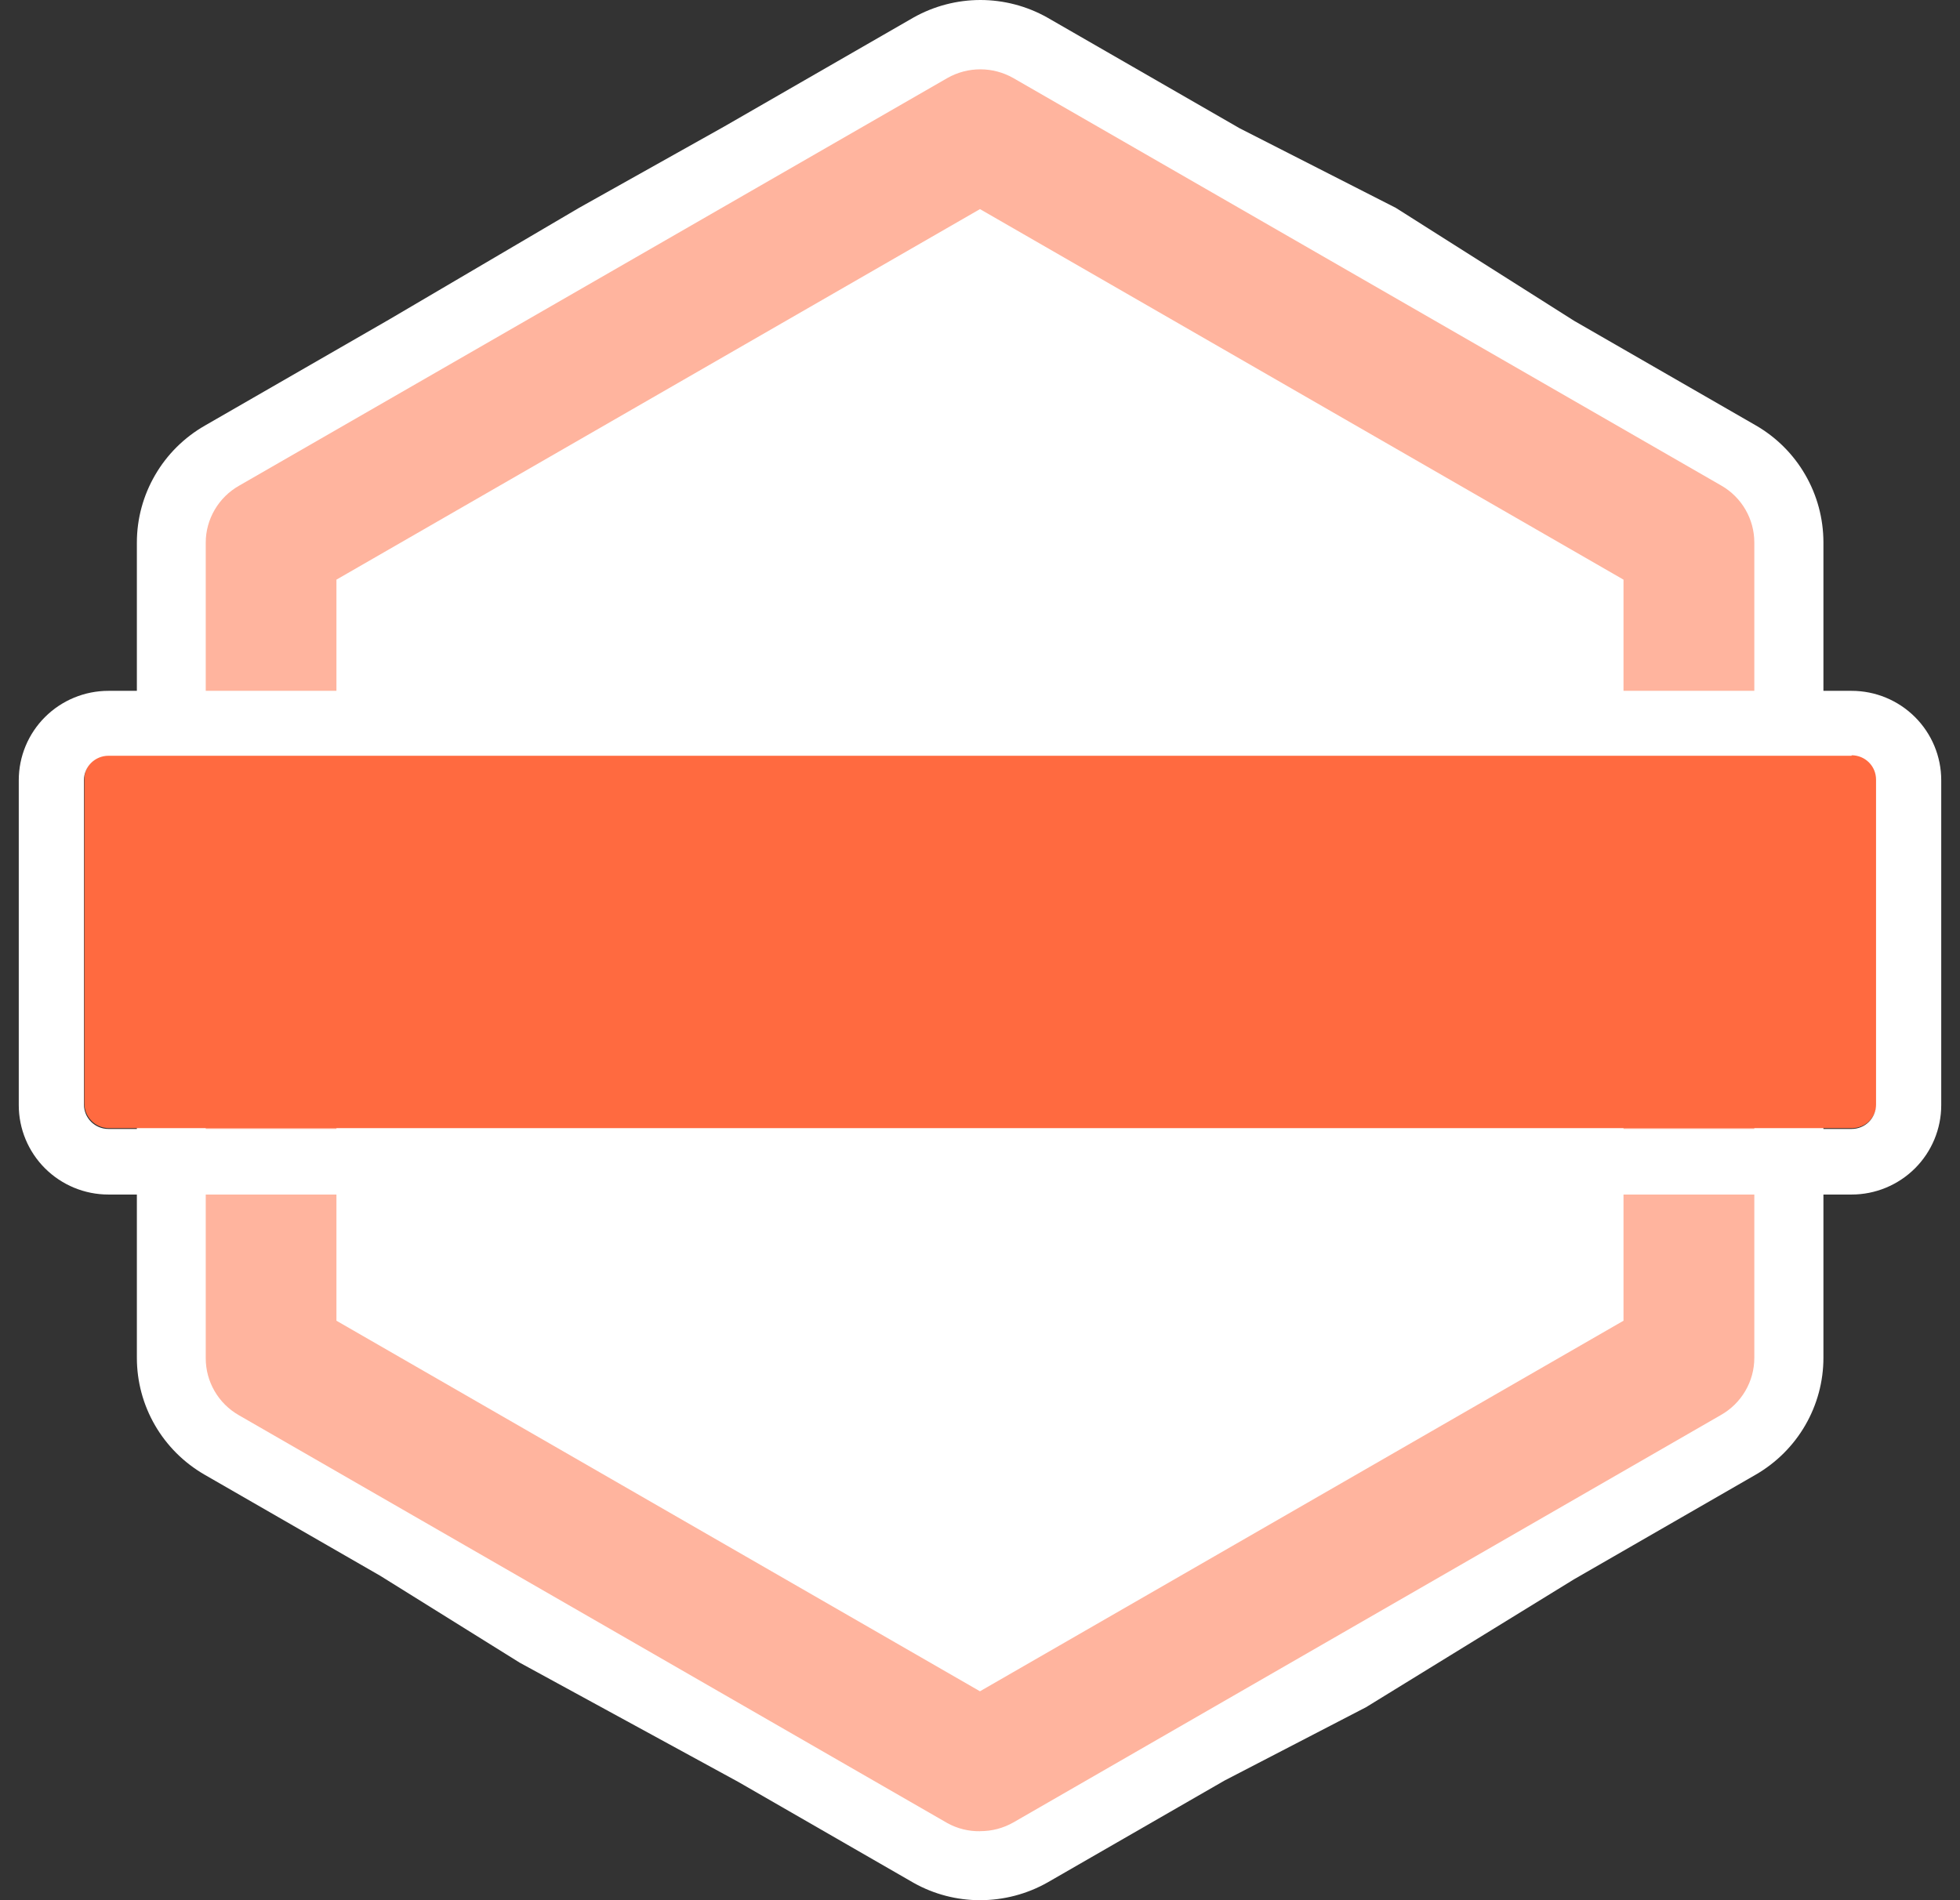
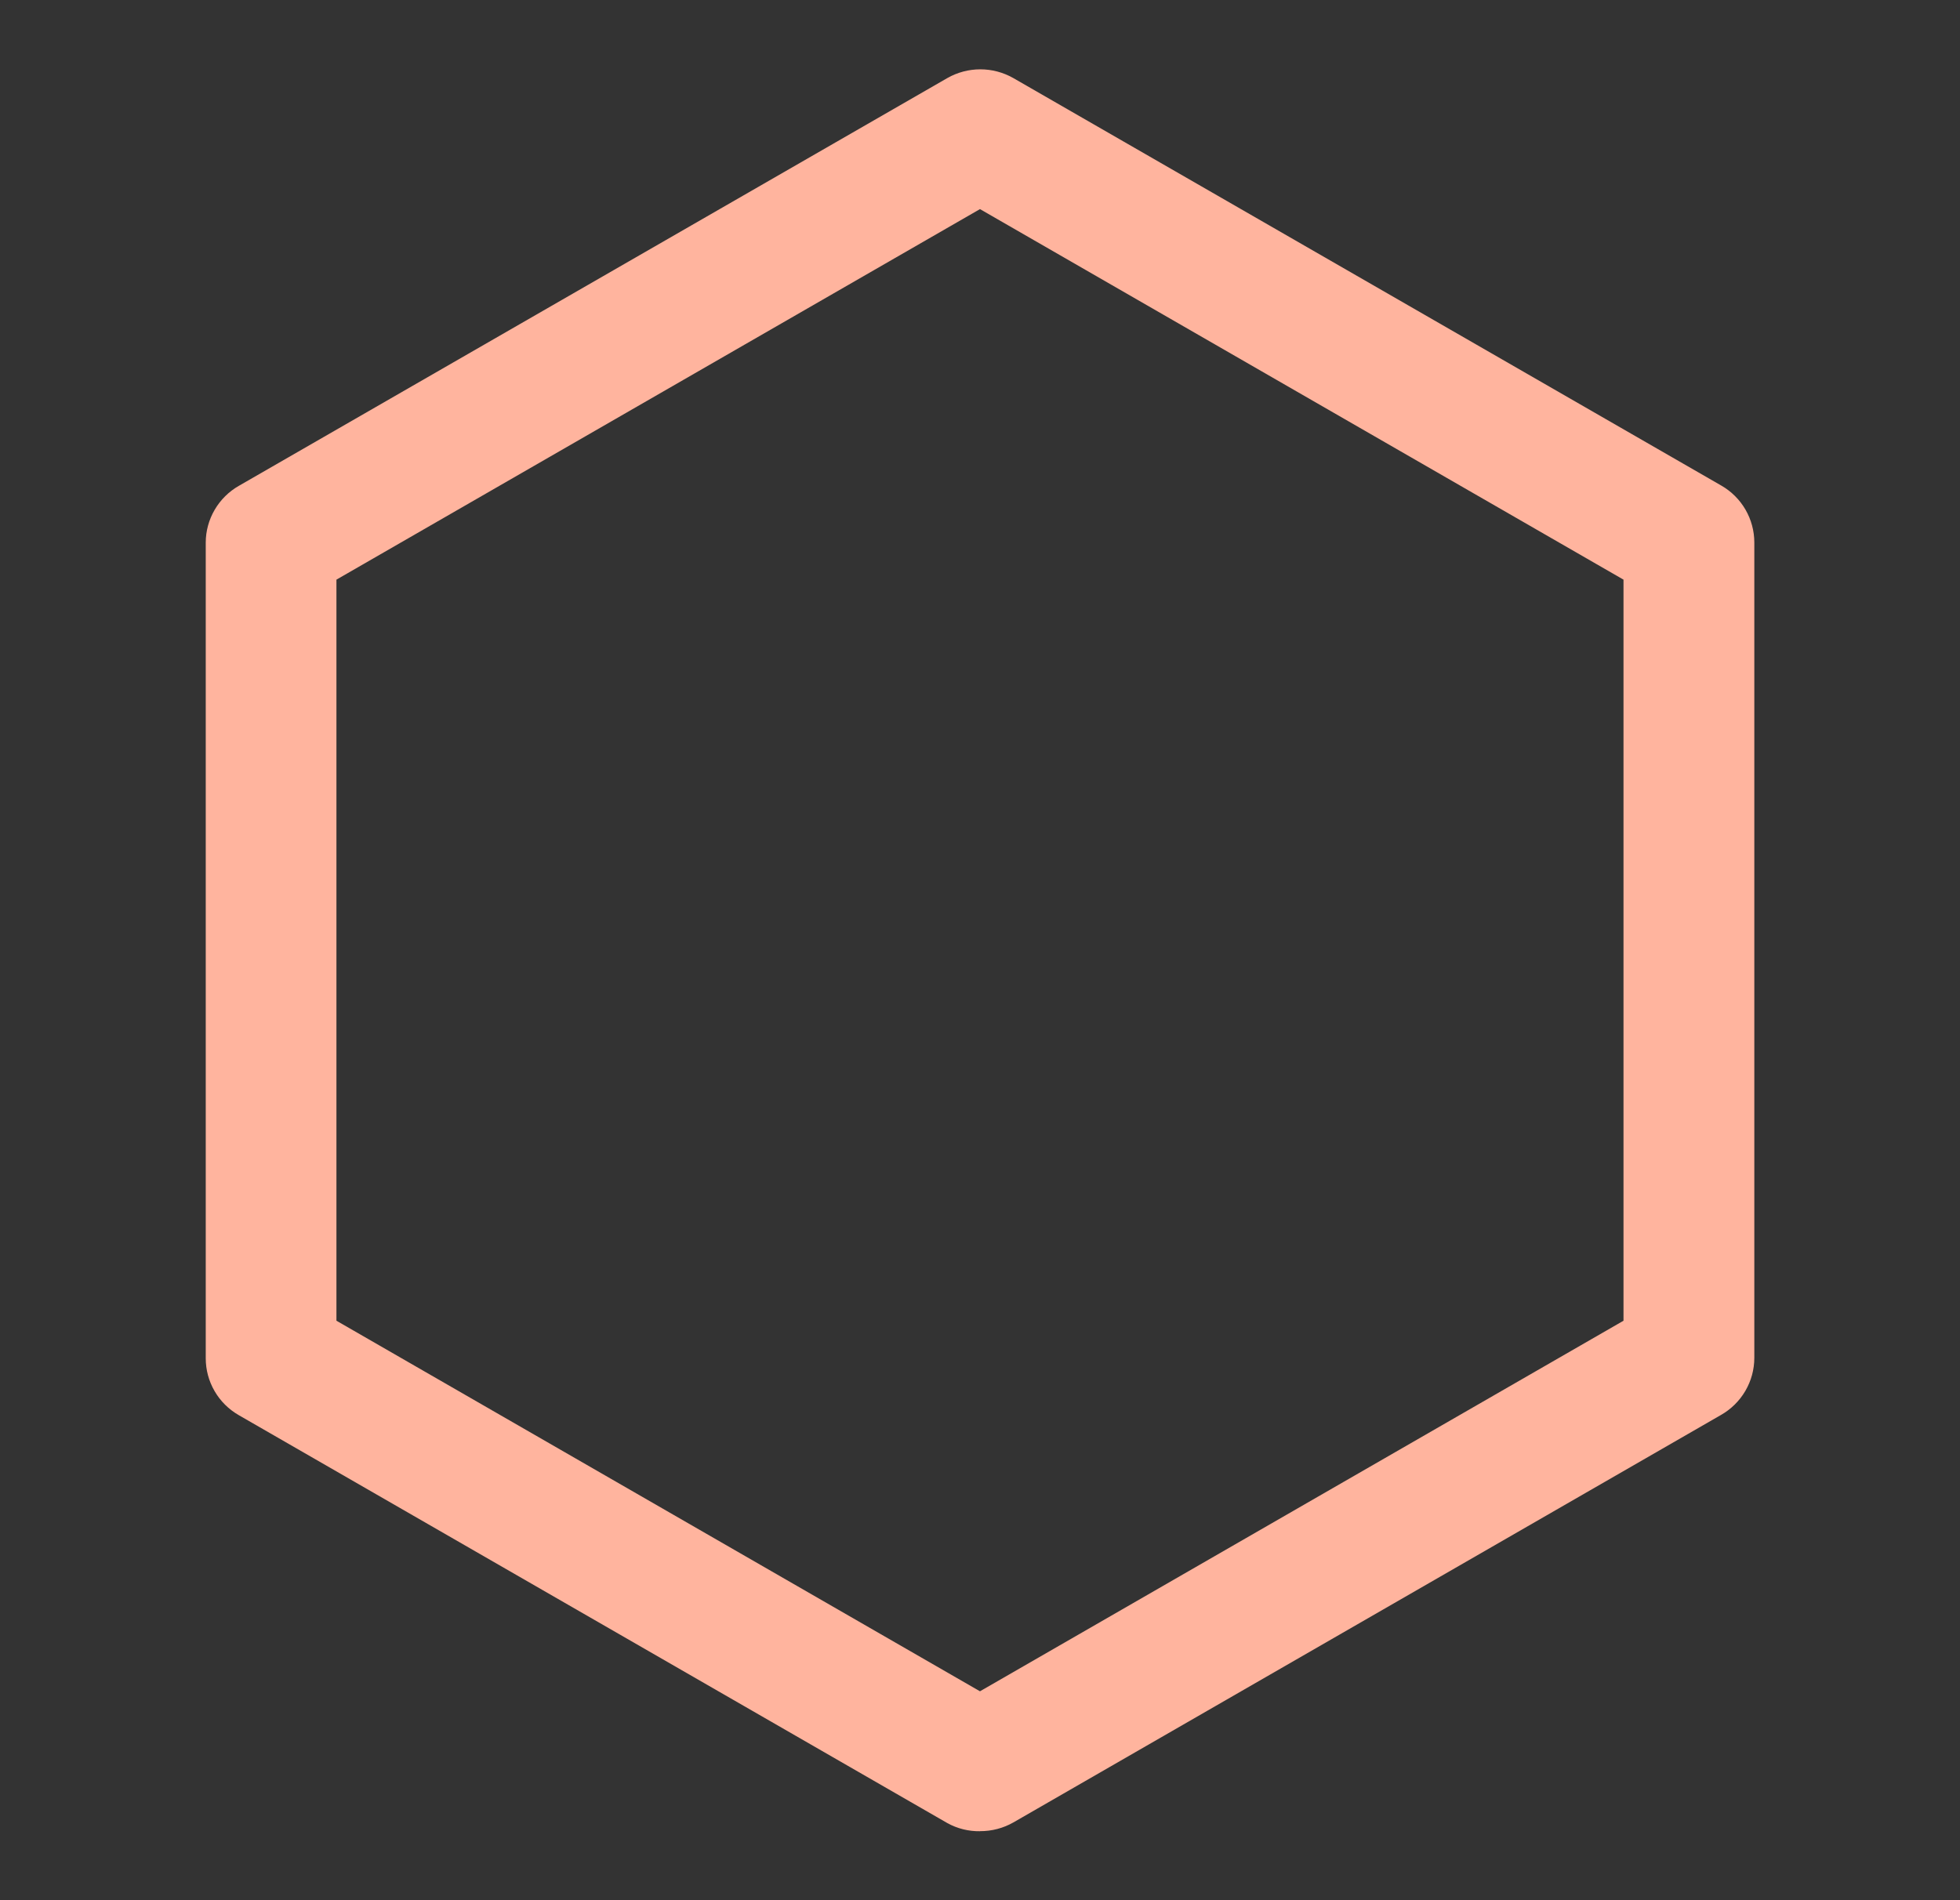
<svg xmlns="http://www.w3.org/2000/svg" width="66" height="64" viewBox="0 0 66 64" fill="none">
  <rect x="0" y="0" width="66" height="64" fill="#333333" stroke="none" />
-   <path d="M56.863 45.732V18.275C56.863 18.275 56.863 18.265 56.859 18.261C56.857 18.257 56.853 18.253 56.849 18.251L33.012 4.523C33.012 4.523 33.004 4.519 32.998 4.519C32.992 4.519 32.988 4.519 32.984 4.523L9.149 18.251C9.149 18.251 9.141 18.257 9.139 18.261C9.137 18.265 9.135 18.271 9.135 18.275V45.732C9.135 45.732 9.135 45.742 9.139 45.746C9.141 45.75 9.145 45.754 9.149 45.756L33 59.484C33 59.484 33.008 59.488 33.014 59.488C33.02 59.488 33.024 59.488 33.028 59.484L56.865 45.756C56.865 45.756 56.867 45.748 56.867 45.744C56.867 45.74 56.867 45.736 56.865 45.732H56.863Z" fill="white" />
-   <path d="M32.999 64C32.219 64 31.452 63.801 30.771 63.419L30.727 63.394L24.862 60.017L17.5 56L12.806 53.075L6.886 49.667C6.194 49.267 5.619 48.695 5.219 48.004C4.818 47.312 4.609 46.529 4.609 45.731V18.274C4.609 17.473 4.822 16.688 5.225 15.997C5.627 15.304 6.206 14.731 6.902 14.333L13.106 10.76L19.5 7L24.387 4.261L30.767 0.587C31.454 0.203 32.227 0 33.013 0C33.798 0 34.574 0.203 35.259 0.587L41.742 4.32L47 7L53.009 10.807L59.123 14.327C59.816 14.727 60.391 15.3 60.789 15.991C61.19 16.682 61.399 17.465 61.401 18.263V45.731C61.401 46.529 61.19 47.312 60.789 48.004C60.389 48.695 59.814 49.267 59.123 49.667L53.001 53.193L46 57.5L41.235 59.97L35.286 63.396C34.59 63.793 33.8 64 32.999 64ZM13.66 43.141L32.999 54.28L52.338 43.141V20.866L32.999 9.726L13.66 20.866V43.141Z" fill="white" />
-   <path d="M56.863 45.732V18.275C56.863 18.275 56.863 18.265 56.859 18.261C56.857 18.257 56.853 18.253 56.849 18.251L33.012 4.523C33.012 4.523 33.004 4.519 32.998 4.519C32.992 4.519 32.988 4.519 32.984 4.523L9.149 18.251C9.149 18.251 9.141 18.257 9.139 18.261C9.137 18.265 9.135 18.271 9.135 18.275V45.732C9.135 45.732 9.135 45.742 9.139 45.746C9.141 45.75 9.145 45.754 9.149 45.756L33 59.484C33 59.484 33.008 59.488 33.014 59.488C33.02 59.488 33.024 59.488 33.028 59.484L56.865 45.756C56.865 45.756 56.867 45.748 56.867 45.744C56.867 45.74 56.867 45.736 56.865 45.732H56.863Z" fill="white" />
  <path d="M32.999 61.677C32.616 61.683 32.237 61.589 31.902 61.404L8.039 47.663C7.701 47.468 7.421 47.191 7.226 46.854C7.03 46.517 6.928 46.137 6.928 45.748V18.275C6.928 17.885 7.034 17.503 7.23 17.168C7.427 16.832 7.707 16.554 8.047 16.361L31.904 2.627C32.241 2.436 32.622 2.335 33.011 2.335C33.4 2.335 33.78 2.436 34.118 2.627L57.963 16.355C58.3 16.548 58.581 16.828 58.776 17.164C58.971 17.501 59.074 17.883 59.074 18.271V45.732C59.074 46.126 58.969 46.511 58.77 46.85C58.571 47.189 58.285 47.47 57.941 47.663L34.126 61.38C33.784 61.575 33.396 61.677 33.001 61.675L32.999 61.677ZM11.329 44.483L32.999 56.964L54.669 44.483V19.523L32.999 7.043L11.329 19.523V44.483ZM55.766 43.859L55.725 43.885L55.766 43.859ZM55.731 20.135L55.774 20.161L55.731 20.135Z" fill="#FFB49E" />
-   <path d="M62.361 25.408H3.672C3.214 25.408 2.843 25.779 2.843 26.235V37.17C2.843 37.627 3.214 37.997 3.672 37.997H62.361C62.819 37.997 63.19 37.627 63.19 37.17V26.235C63.19 25.779 62.819 25.408 62.361 25.408Z" fill="#FF6A40" />
-   <path d="M62.35 25.438C62.569 25.438 62.779 25.524 62.933 25.678C63.087 25.831 63.173 26.04 63.173 26.258V37.203C63.173 37.42 63.087 37.63 62.933 37.784C62.779 37.937 62.569 38.024 62.35 38.024H3.65C3.431 38.024 3.222 37.937 3.068 37.784C2.914 37.63 2.827 37.422 2.827 37.203V26.276C2.827 26.058 2.914 25.849 3.068 25.695C3.222 25.542 3.431 25.455 3.65 25.455H62.35V25.436V25.438ZM62.35 23.268H3.65C2.851 23.268 2.083 23.585 1.516 24.15C0.95 24.715 0.632 25.479 0.632 26.278V37.223C0.632 38.02 0.95 38.786 1.516 39.351C2.083 39.916 2.851 40.233 3.65 40.233H62.35C63.15 40.233 63.917 39.916 64.484 39.351C65.05 38.786 65.368 38.02 65.368 37.223V26.278C65.368 25.479 65.05 24.715 64.484 24.15C63.917 23.585 63.15 23.268 62.35 23.268Z" fill="white" />
</svg>